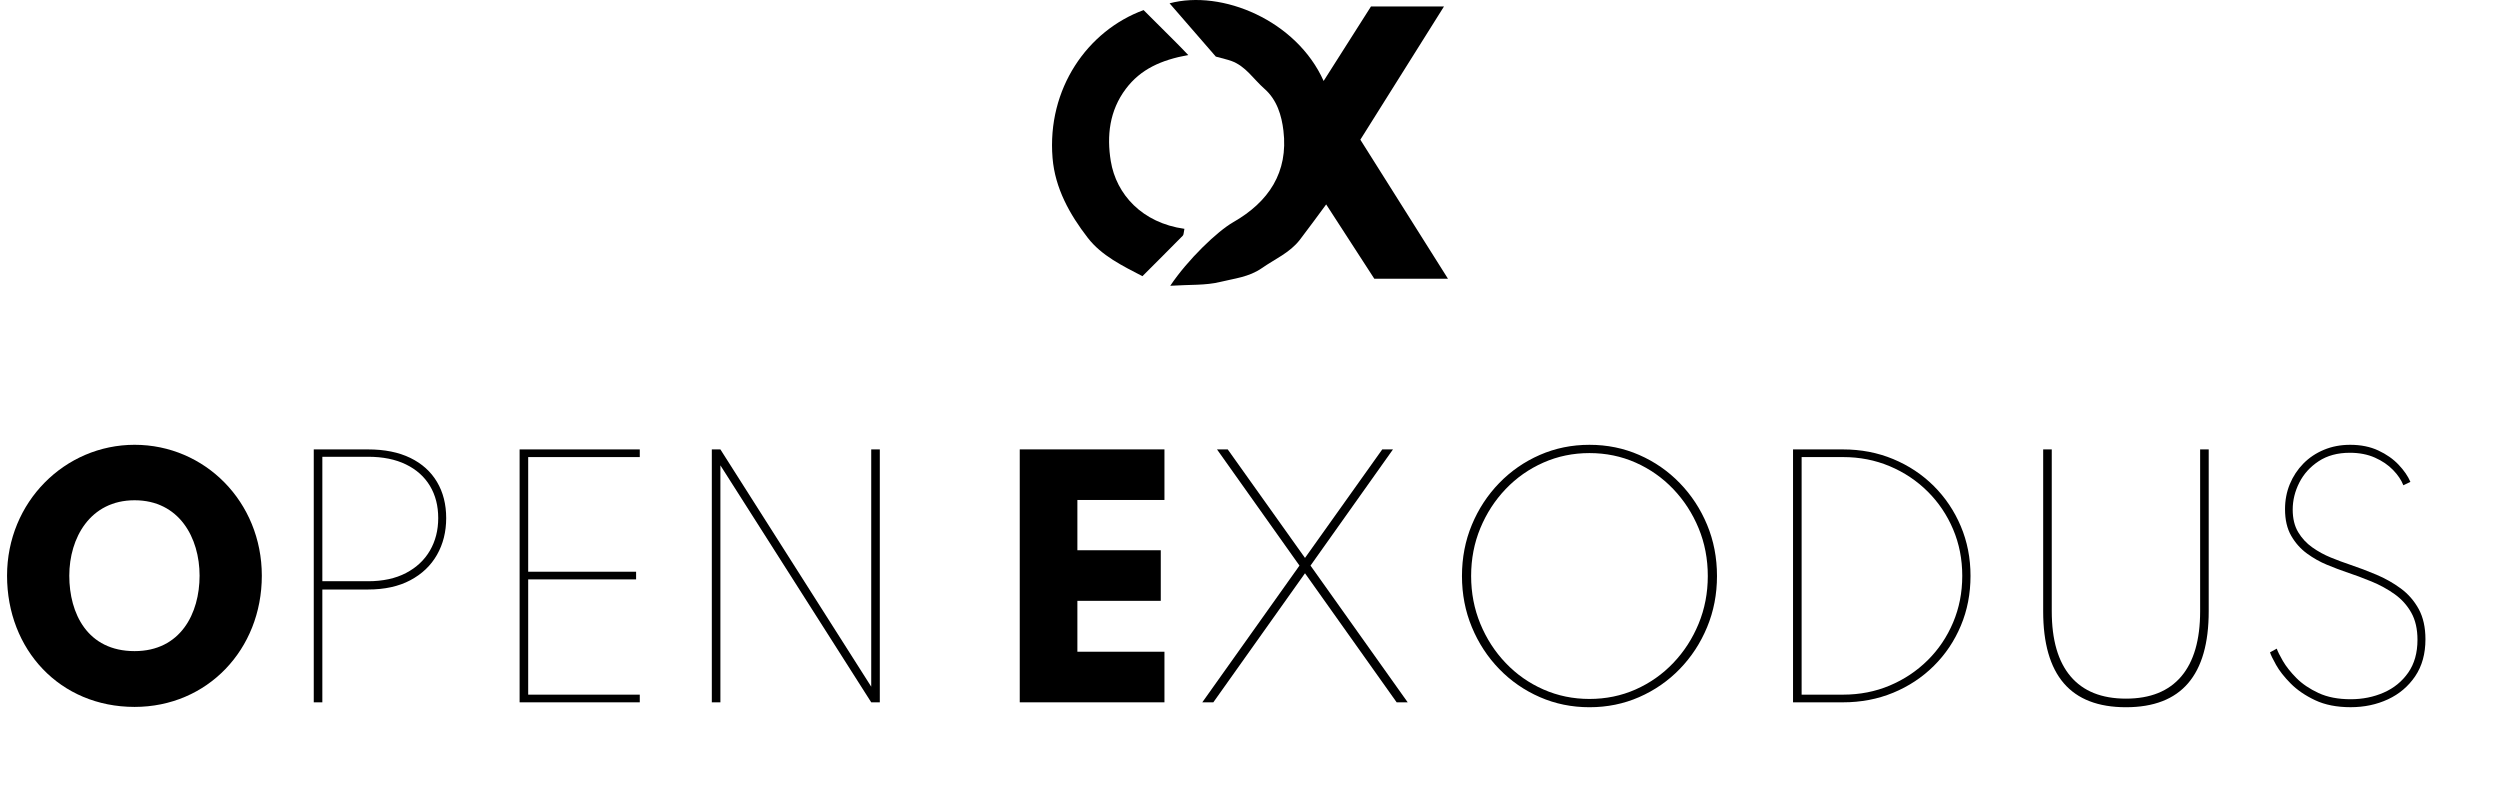
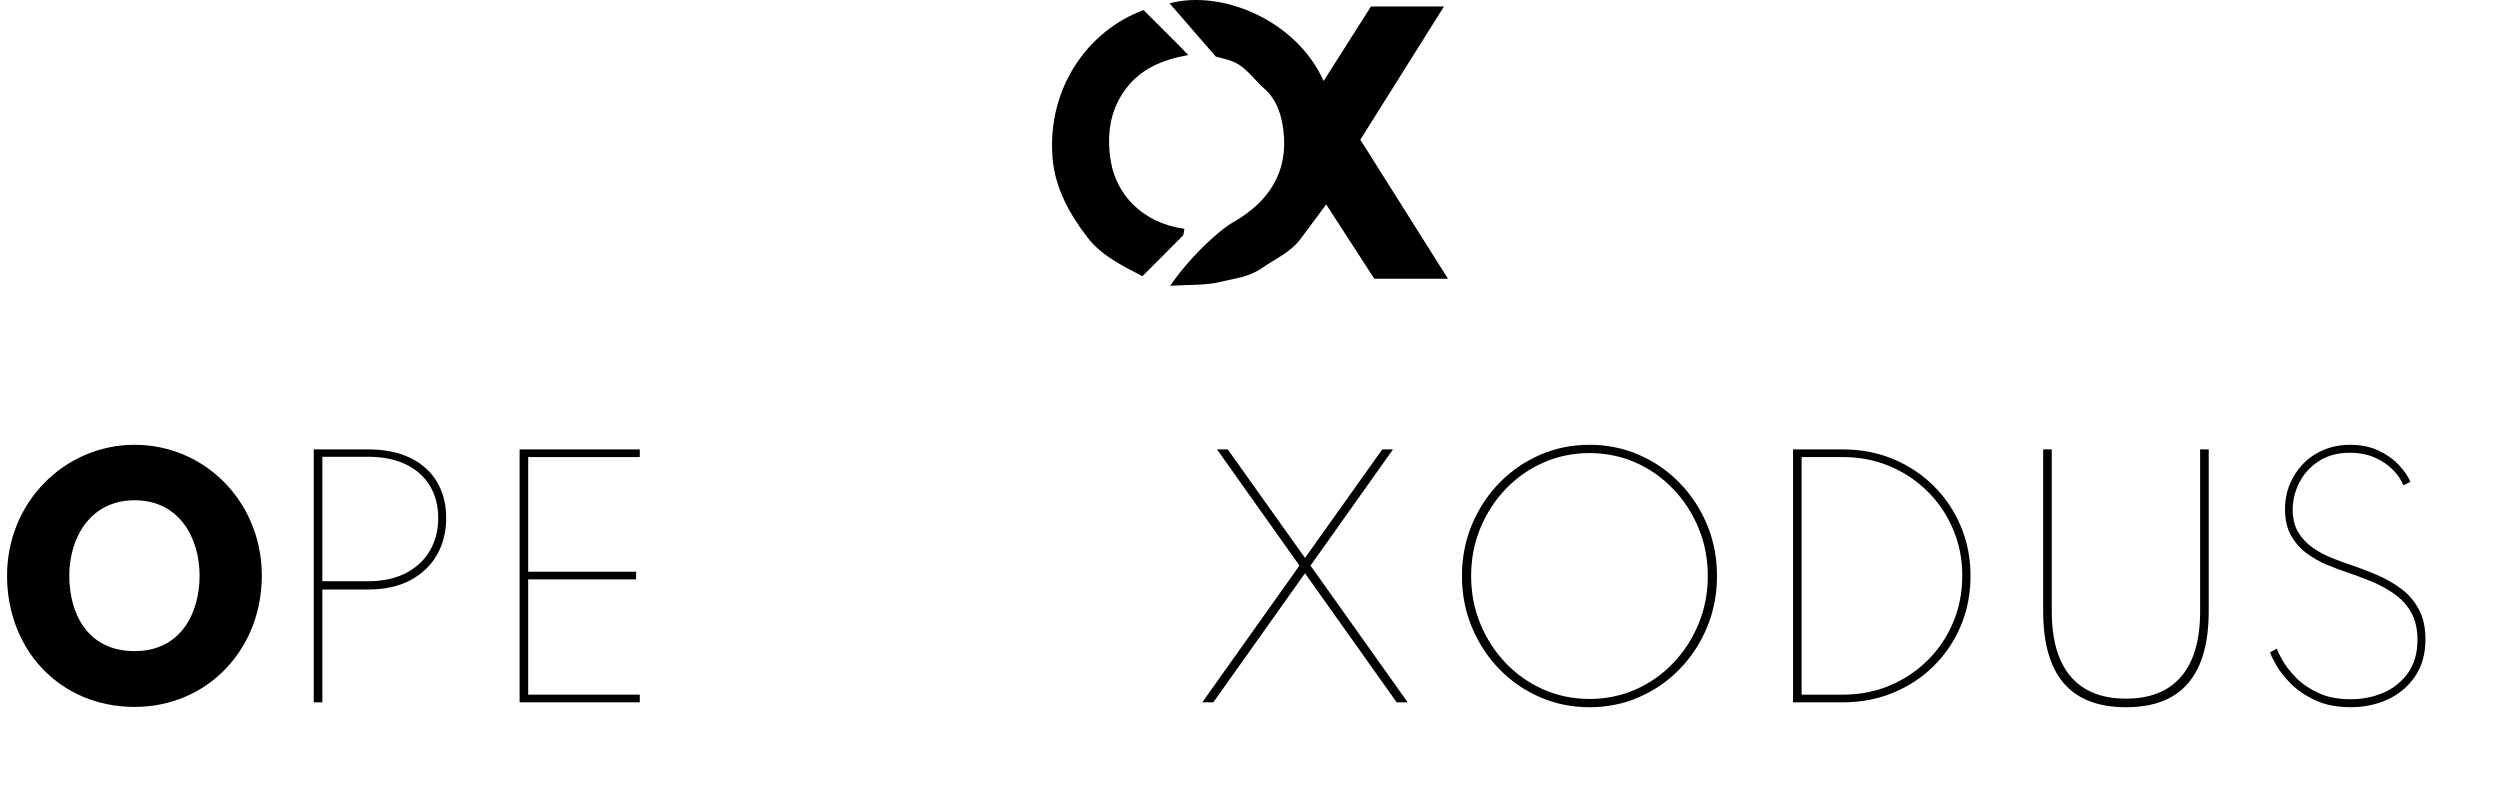
<svg xmlns="http://www.w3.org/2000/svg" version="1.1" id="Layer_1" x="0px" y="0px" width="391.446px" height="126.814px" viewBox="0 0 391.446 126.814" enable-background="new 0 0 391.446 126.814" xml:space="preserve">
  <g id="Background_xA0_Image_1_">
</g>
  <g id="Background_copy_xA0_Image_1_">
    <g>
      <path d="M226.097,1.013c-4.134,0-7.808,0-11.431,0c-2.4,3.783-4.846,7.619-7.414,11.665c-4.236-9.472-15.903-14.349-24.122-12.159    c2.505,2.889,5.051,5.824,7.242,8.344c1.174,0.326,1.808,0.456,2.412,0.673c2.263,0.81,3.492,2.869,5.193,4.358    c1.985,1.736,2.698,4.206,2.981,6.563c0.787,6.527-2.314,11.164-7.855,14.331c-2.484,1.419-7.123,5.856-9.867,9.96    c3.065-0.2,5.536-0.038,7.82-0.602c2.187-0.54,4.492-0.748,6.523-2.162c2.037-1.42,4.385-2.409,5.953-4.442    c1.389-1.8,2.713-3.646,4.119-5.535c2.631,4.063,5.133,7.924,7.534,11.633c3.901,0,7.567,0,11.534,0    c-4.625-7.336-9.112-14.458-13.717-21.766C217.375,14.911,221.647,8.11,226.097,1.013z" />
      <path d="M170.331,37.25c2.172,2.803,5.43,4.368,8.547,5.996c2.273-2.273,4.309-4.298,6.321-6.344    c0.154-0.156,0.126-0.49,0.254-1.074c-6.628-0.924-10.678-5.405-11.528-10.604c-0.643-3.926-0.226-7.896,2.368-11.33    c2.314-3.062,5.506-4.5,9.757-5.278c-1.42-1.51-2.572-2.621-3.699-3.754c-1.136-1.141-2.275-2.271-3.289-3.282    c-8.781,3.223-15.147,12.306-14.254,23.169C165.196,29.476,167.497,33.592,170.331,37.25z" />
      <path d="M21.074,69.645c-10.897,0-19.97,8.929-19.97,20.498c0,11.568,8.257,20.545,19.97,20.545    c11.377,0,19.922-8.977,19.922-20.545C40.996,78.573,32.067,69.645,21.074,69.645z M21.074,101.951    c-7.393,0-10.225-5.904-10.225-11.81s3.264-11.81,10.225-11.81c7.009,0,10.177,5.903,10.177,11.81    C31.25,96.047,28.274,101.951,21.074,101.951z" />
      <path d="M64.248,71.699c-1.824-0.888-4.032-1.331-6.624-1.331h-8.496v39.6h1.344V92.304h7.152c2.592,0,4.8-0.483,6.624-1.452    c1.824-0.968,3.216-2.295,4.176-3.983s1.44-3.604,1.44-5.748c0-2.159-0.48-4.048-1.44-5.664S66.072,72.588,64.248,71.699z     M67.32,86.208c-0.864,1.486-2.116,2.66-3.756,3.516c-1.64,0.856-3.62,1.284-5.94,1.284h-7.152V71.52h7.152    c2.32,0,4.3,0.4,5.94,1.2s2.892,1.92,3.756,3.36c0.864,1.439,1.296,3.119,1.296,5.04C68.616,83.023,68.184,84.72,67.32,86.208z" />
      <polygon points="81.359,109.968 100.175,109.968 100.175,108.768 82.703,108.768 82.703,90.72 99.599,90.72 99.599,89.52     82.703,89.52 82.703,71.568 100.175,71.568 100.175,70.368 81.359,70.368   " />
-       <polygon points="136.415,107.52 112.799,70.368 111.455,70.368 111.455,109.968 112.799,109.968 112.799,72.864 136.415,109.968     137.759,109.968 137.759,70.368 136.415,70.368   " />
-       <polygon points="159.67,109.968 182.328,109.968 182.328,102.047 168.695,102.047 168.695,94.078 181.752,94.078 181.752,86.157     168.695,86.157 168.695,78.285 182.328,78.285 182.328,70.364 159.67,70.364   " />
      <polygon points="218.109,70.368 216.43,70.368 204.334,87.359 192.237,70.368 190.558,70.368 203.469,88.56 188.253,109.968     189.981,109.968 204.334,89.76 218.686,109.968 220.415,109.968 205.198,88.56   " />
      <path d="M263.012,75.636c-1.822-1.88-3.941-3.348-6.357-4.404c-2.416-1.056-5.01-1.584-7.777-1.584    c-2.769,0-5.359,0.528-7.774,1.584c-2.417,1.057-4.536,2.524-6.36,4.404s-3.252,4.06-4.283,6.54    c-1.033,2.479-1.549,5.152-1.549,8.016c0,2.85,0.516,5.518,1.549,8.004c1.031,2.488,2.459,4.674,4.283,6.554    s3.943,3.348,6.36,4.402c2.415,1.058,5.007,1.584,7.774,1.584c2.769,0,5.361-0.526,7.777-1.584    c2.415-1.056,4.535-2.522,6.357-4.402c1.824-1.88,3.253-4.064,4.285-6.554c1.031-2.486,1.547-5.154,1.547-8.004    c0-2.862-0.516-5.535-1.547-8.016C266.265,79.695,264.836,77.516,263.012,75.636z M265.965,97.668    c-0.961,2.328-2.284,4.376-3.973,6.144c-1.688,1.77-3.652,3.148-5.892,4.142c-2.24,0.991-4.647,1.486-7.226,1.486    c-2.56,0-4.963-0.495-7.211-1.486c-2.248-0.992-4.217-2.372-5.904-4.142c-1.688-1.768-3.012-3.814-3.973-6.144    c-0.959-2.329-1.439-4.82-1.439-7.478c0-2.672,0.48-5.168,1.439-7.487c0.961-2.319,2.285-4.363,3.973-6.132    c1.688-1.768,3.656-3.147,5.904-4.14s4.651-1.488,7.211-1.488c2.576,0,4.984,0.496,7.226,1.488    c2.239,0.992,4.202,2.373,5.892,4.14c1.688,1.769,3.012,3.813,3.973,6.132c0.959,2.319,1.439,4.815,1.439,7.487    C267.405,92.848,266.924,95.34,265.965,97.668z" />
      <path d="M302.782,76.092c-1.81-1.8-3.926-3.204-6.35-4.212s-5.045-1.512-7.859-1.512h-7.824v39.6h7.824    c2.814,0,5.436-0.5,7.859-1.5c2.423-1,4.544-2.4,6.359-4.2s3.229-3.898,4.235-6.3c1.009-2.399,1.513-5,1.513-7.8    c0-2.784-0.508-5.376-1.523-7.776S304.588,77.892,302.782,76.092z M305.816,97.464c-0.952,2.256-2.278,4.229-3.983,5.916    c-1.703,1.688-3.685,3.008-5.939,3.96c-2.256,0.952-4.695,1.428-7.318,1.428h-6.48v-37.2h6.48c2.606,0,5.043,0.477,7.307,1.429    c2.265,0.951,4.248,2.275,5.953,3.972c1.703,1.696,3.031,3.669,3.982,5.916c0.952,2.248,1.43,4.677,1.43,7.284    C307.247,92.775,306.769,95.208,305.816,97.464z" />
      <path d="M344.493,95.712c0,4.479-0.984,7.88-2.951,10.2c-1.969,2.318-4.856,3.479-8.664,3.479c-3.81,0-6.696-1.16-8.664-3.479    c-1.969-2.32-2.953-5.721-2.953-10.2V70.368h-1.344v25.344c0,5.008,1.076,8.764,3.229,11.268c2.152,2.505,5.396,3.756,9.732,3.756    s7.58-1.251,9.73-3.756c2.152-2.504,3.229-6.26,3.229-11.268V70.368h-1.344V95.712z" />
      <path d="M378.717,95.363c-0.705-1.286-1.637-2.358-2.797-3.215c-1.16-0.855-2.432-1.576-3.815-2.16    c-1.383-0.584-2.765-1.107-4.14-1.571c-0.961-0.32-1.961-0.691-3-1.116c-1.041-0.424-2.014-0.956-2.916-1.597    c-0.904-0.64-1.641-1.437-2.209-2.388c-0.567-0.952-0.852-2.125-0.852-3.517c0-1.456,0.344-2.864,1.031-4.225    c0.688-1.359,1.699-2.479,3.036-3.359c1.336-0.88,2.964-1.32,4.884-1.32c1.473,0,2.775,0.252,3.912,0.756s2.084,1.148,2.846,1.933    c0.76,0.783,1.299,1.584,1.618,2.399l1.104-0.527c-0.385-0.896-1-1.792-1.848-2.688c-0.85-0.896-1.908-1.64-3.182-2.231    c-1.271-0.593-2.74-0.889-4.402-0.889c-1.488,0-2.857,0.26-4.105,0.78c-1.248,0.52-2.323,1.24-3.227,2.16    c-0.904,0.92-1.609,1.987-2.113,3.204c-0.504,1.216-0.756,2.527-0.756,3.936c0,1.665,0.324,3.057,0.973,4.177    c0.648,1.119,1.472,2.043,2.472,2.771c1,0.728,2.044,1.315,3.134,1.764c1.088,0.448,2.078,0.824,2.975,1.129    c1.345,0.447,2.677,0.943,3.996,1.487c1.32,0.544,2.523,1.204,3.613,1.979c1.088,0.777,1.955,1.74,2.604,2.894    c0.648,1.152,0.972,2.568,0.972,4.248c0,2.048-0.483,3.765-1.45,5.147c-0.97,1.385-2.244,2.425-3.828,3.119    c-1.584,0.696-3.313,1.044-5.186,1.044c-1.952,0-3.628-0.322-5.027-0.972c-1.4-0.647-2.557-1.432-3.469-2.352    c-0.91-0.921-1.615-1.81-2.111-2.664c-0.496-0.856-0.816-1.5-0.959-1.934l-1.058,0.576c0.112,0.384,0.429,1.04,0.948,1.968    c0.52,0.93,1.283,1.9,2.291,2.916c1.009,1.018,2.285,1.89,3.828,2.616c1.545,0.729,3.396,1.092,5.557,1.092    c2.128,0,4.076-0.412,5.846-1.234c1.768-0.824,3.188-2.028,4.26-3.612c1.07-1.584,1.606-3.512,1.606-5.784    C379.772,98.232,379.42,96.652,378.717,95.363z" />
    </g>
  </g>
  <g id="OPEN_XODUS">
</g>
</svg>